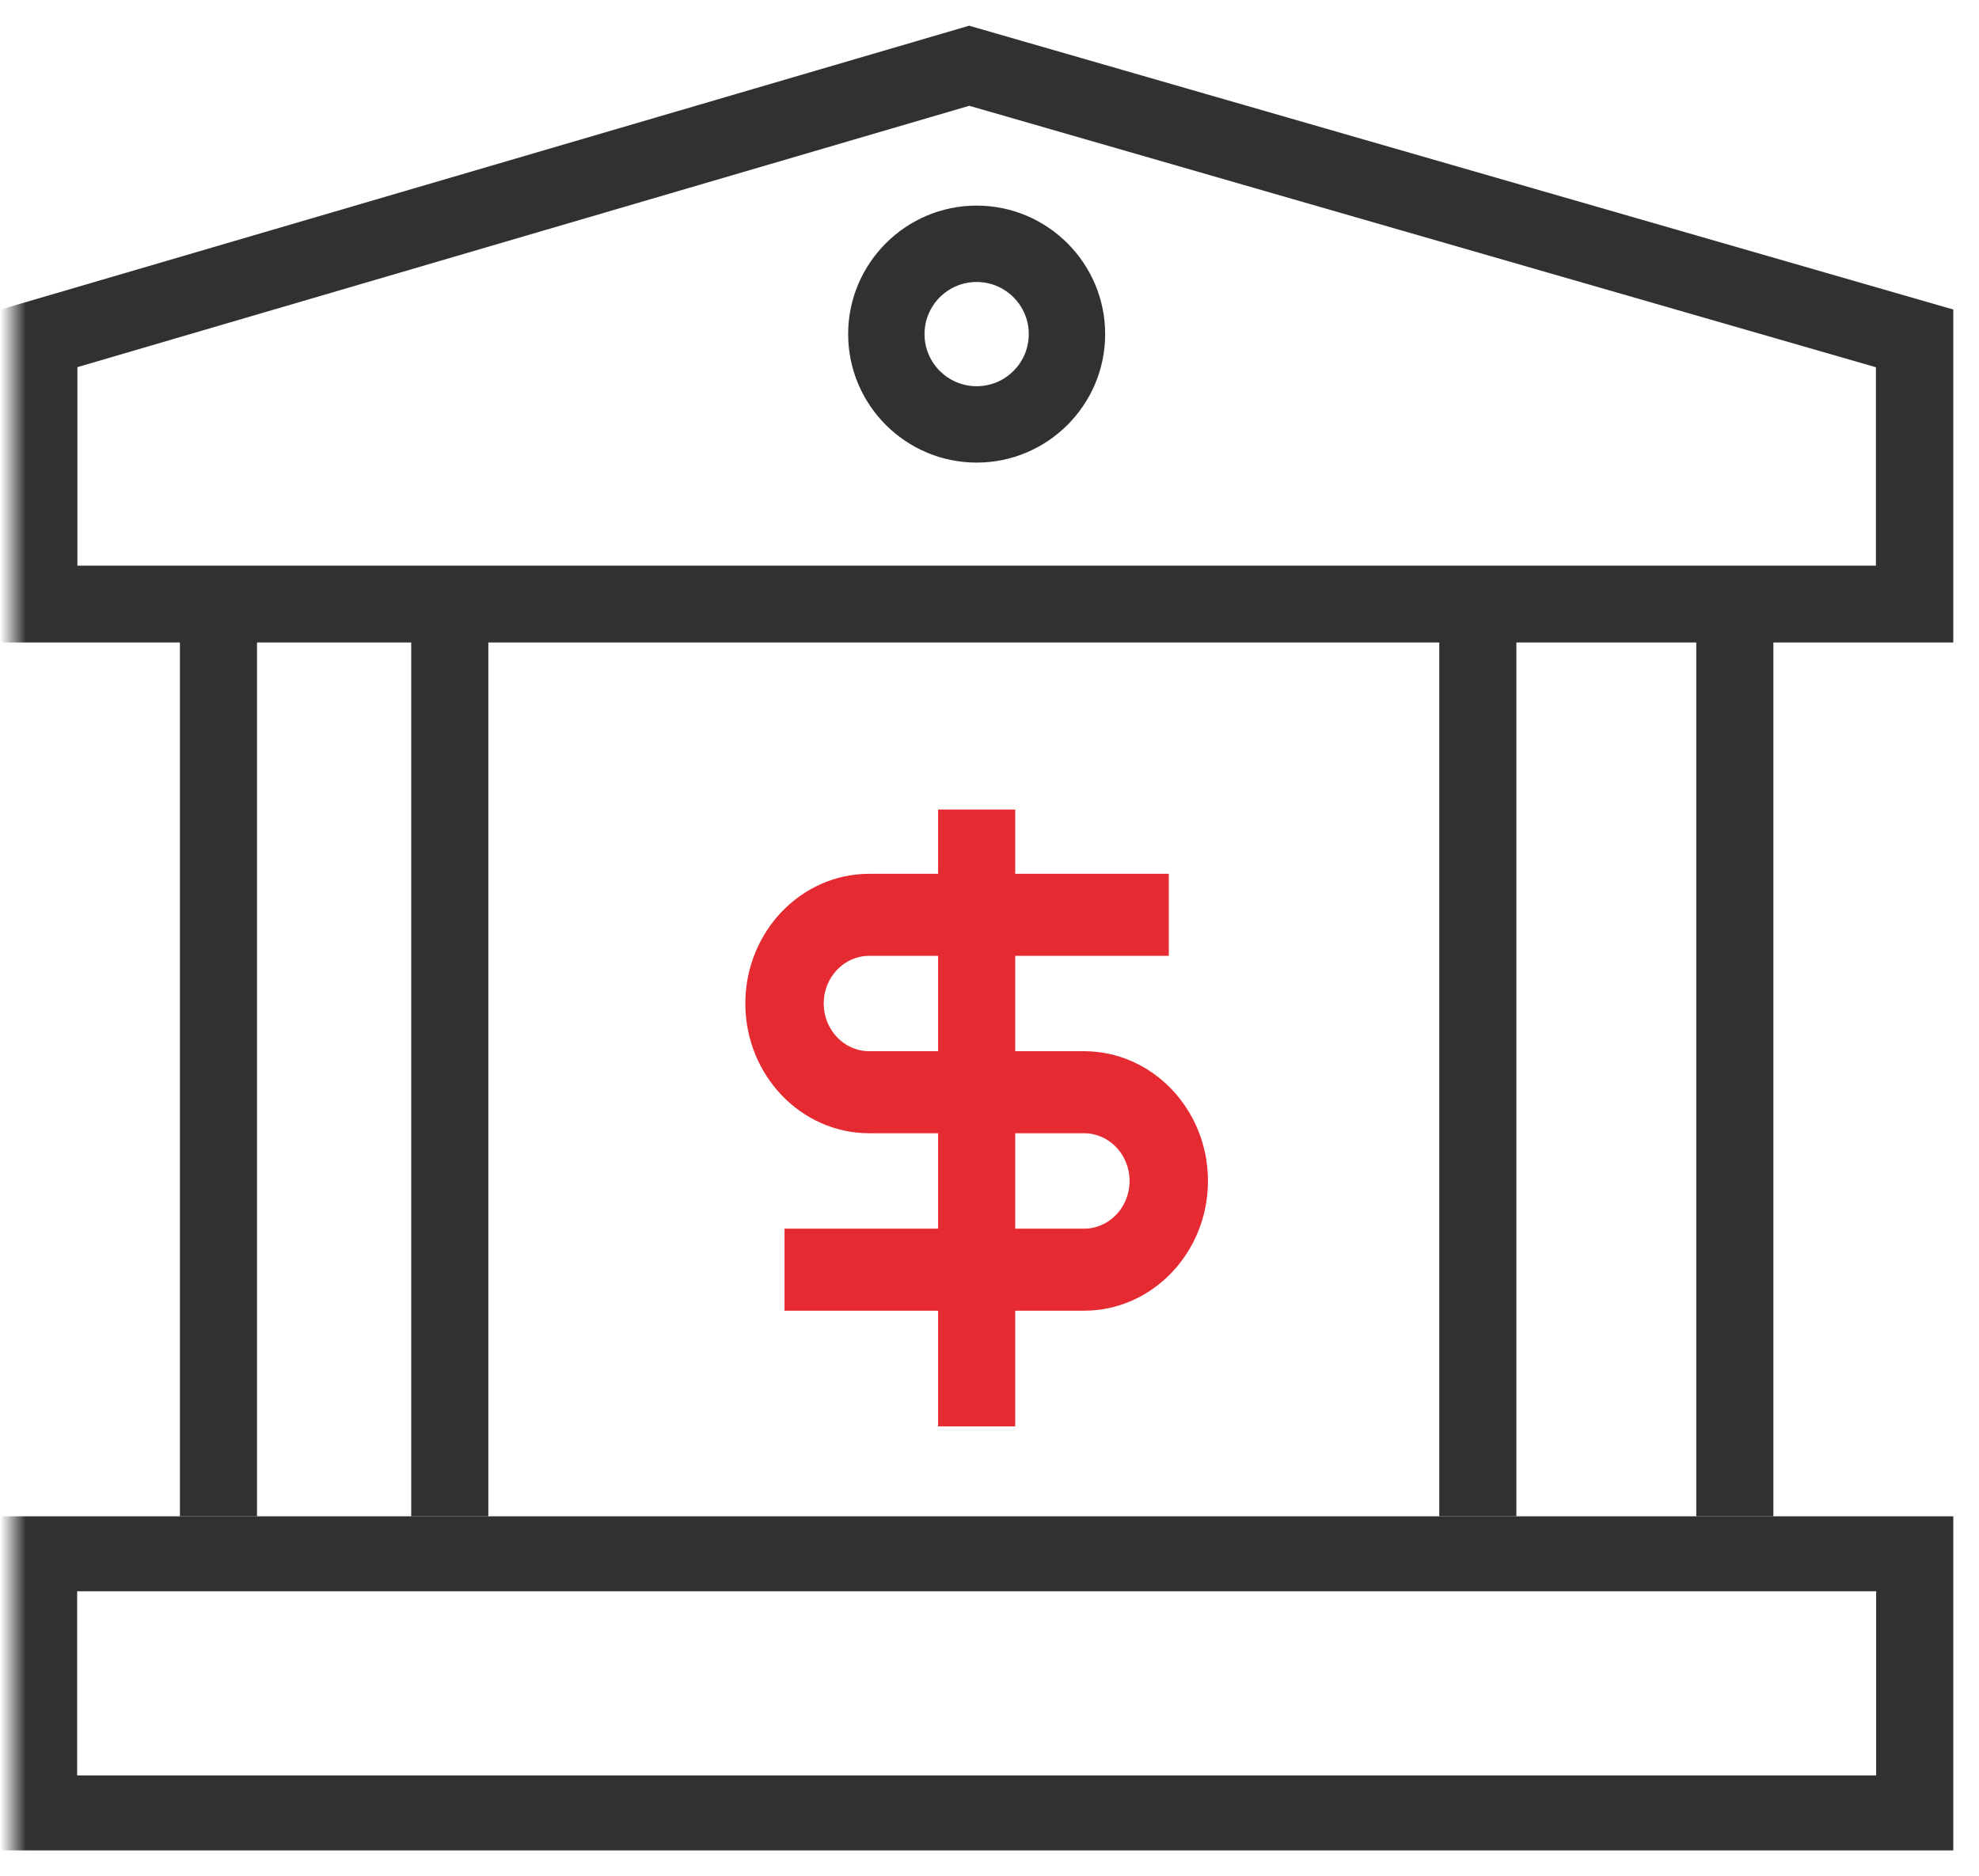
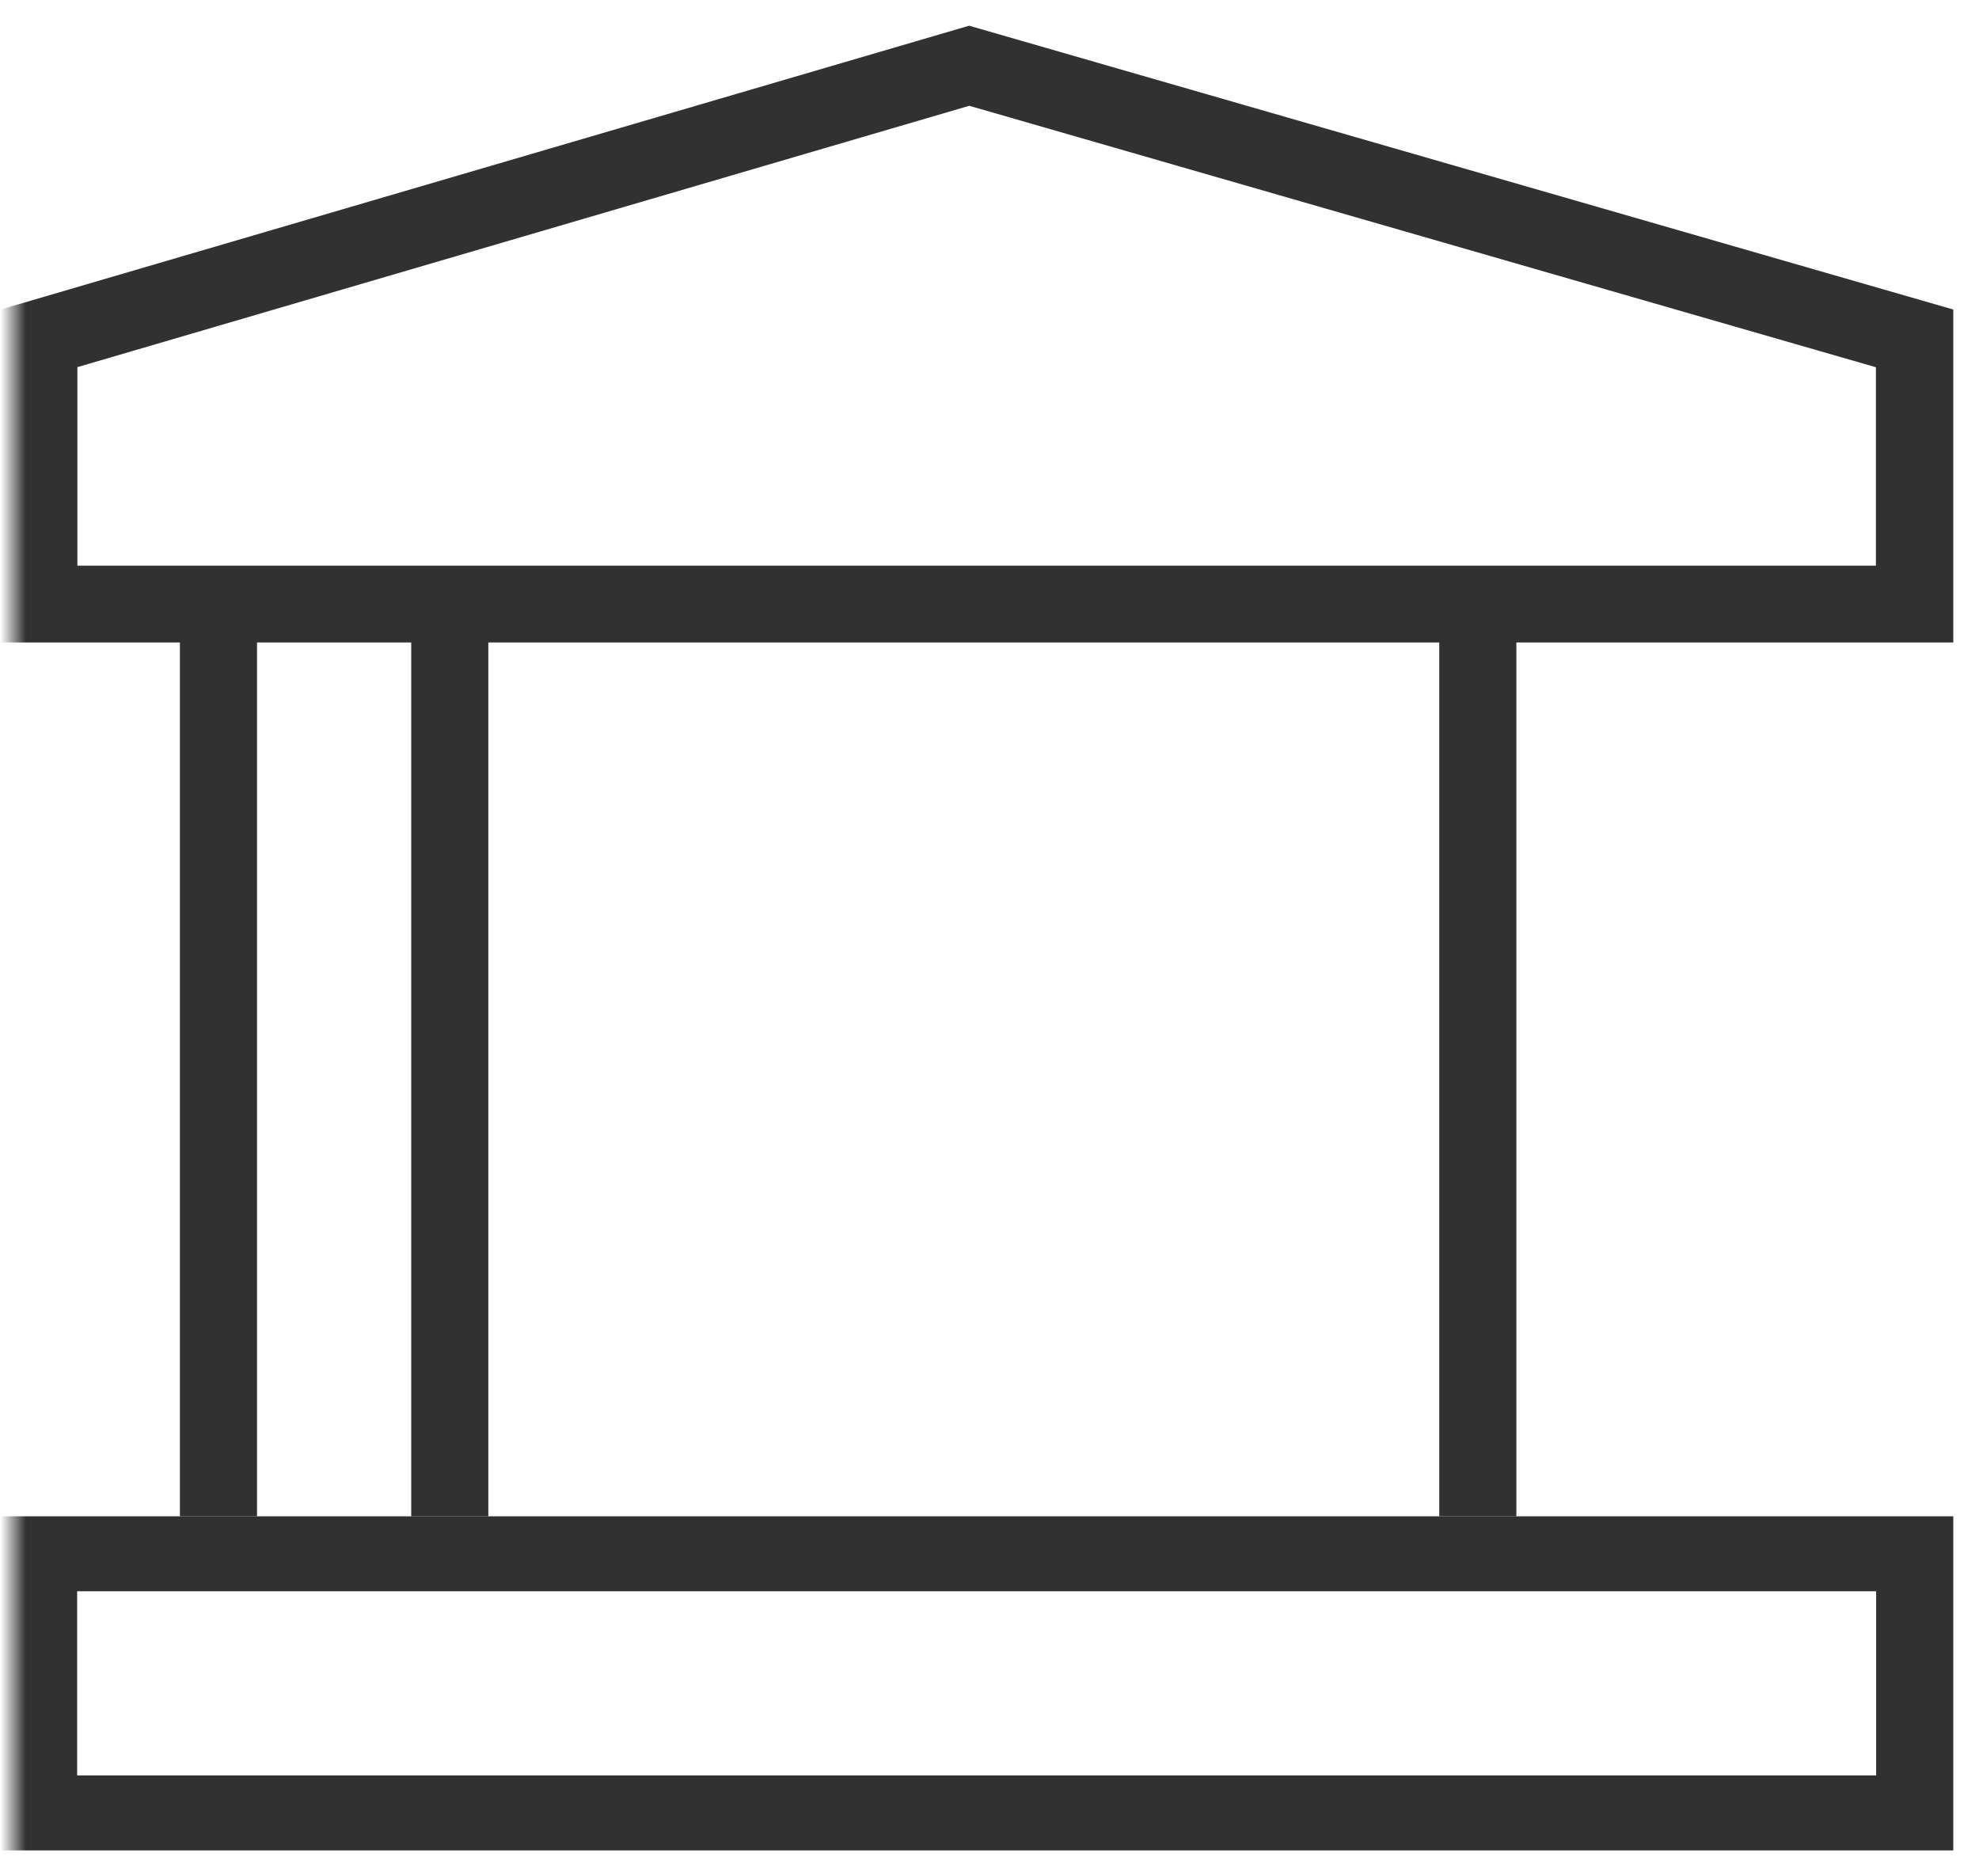
<svg xmlns="http://www.w3.org/2000/svg" xmlns:xlink="http://www.w3.org/1999/xlink" width="77px" height="73px" viewBox="0 0 77 73" version="1.1">
  <title>Group 12</title>
  <defs>
    <polygon id="path-1" points="0 72 76 72 76 0 0 0" />
  </defs>
  <g id="Desktop-Site" stroke="none" stroke-width="1" fill="none" fill-rule="evenodd">
    <g id="Industy/Service-Sub-Page---Koyus" transform="translate(-964, -4312)">
      <g id="Section-Secondary" transform="translate(155, 3915)">
        <g id="row-2" transform="translate(1, 375)">
          <g id="3" transform="translate(694, 22)">
            <g id="Group-12" transform="translate(114.5, 0.5)">
-               <path d="M41.679,50.5 L30.024,50.5 L30.024,47.308 L41.679,47.308 C42.657,47.308 43.451,46.475 43.451,45.451 C43.451,44.428 42.657,43.595 41.679,43.595 L33.321,43.595 C30.661,43.595 28.5,41.331 28.5,38.547 C28.5,35.764 30.661,33.5 33.321,33.5 L44.976,33.5 L44.976,36.692 L33.321,36.692 C32.343,36.692 31.549,37.525 31.549,38.547 C31.549,39.57 32.343,40.403 33.321,40.403 L41.679,40.403 C44.337,40.403 46.5,42.668 46.5,45.451 C46.5,48.236 44.337,50.5 41.679,50.5" id="Fill-1" fill="#E62A32" />
              <mask id="mask-2" fill="white">
                <use xlink:href="#path-1" />
              </mask>
              <g id="Clip-4" />
-               <polygon id="Fill-3" fill="#E62A32" mask="url(#mask-2)" points="36 55 39 55 39 31 36 31" />
              <path d="M2.502,68.583 L72.498,68.583 L72.498,61.417 L2.502,61.417 L2.502,68.583 Z M-0.5,71.5 L75.5,71.5 L75.5,58.5 L-0.5,58.5 L-0.5,71.5 Z" id="Fill-5" fill="#313131" mask="url(#mask-2)" />
              <path d="M2.511,21.509 L72.489,21.509 L72.489,13.79 L37.213,3.616 L2.511,13.786 L2.511,21.509 Z M75.5,24.5 L-0.5,24.5 L-0.5,11.55 L37.207,0.5 L75.5,11.544 L75.5,24.5 Z" id="Fill-6" fill="#313131" mask="url(#mask-2)" />
              <polygon id="Fill-7" fill="#313131" mask="url(#mask-2)" points="6.5 58.5 9.5 58.5 9.5 23.5 6.5 23.5" />
              <polygon id="Fill-8" fill="#313131" mask="url(#mask-2)" points="15.5 58.5 18.5 58.5 18.5 23.5 15.5 23.5" />
              <polygon id="Fill-9" fill="#313131" mask="url(#mask-2)" points="55.5 58.5 58.5 58.5 58.5 23.5 55.5 23.5" />
-               <polygon id="Fill-10" fill="#313131" mask="url(#mask-2)" points="65.5 58.5 68.5 58.5 68.5 23.5 65.5 23.5" />
-               <path d="M37.5,10.472 C36.381,10.472 35.472,11.381 35.472,12.5 C35.472,13.619 36.381,14.528 37.5,14.528 C38.619,14.528 39.528,13.619 39.528,12.5 C39.528,11.381 38.619,10.472 37.5,10.472 M37.5,17.5 C34.744,17.5 32.5,15.258 32.5,12.5 C32.5,9.744 34.744,7.5 37.5,7.5 C40.256,7.5 42.5,9.744 42.5,12.5 C42.5,15.258 40.256,17.5 37.5,17.5" id="Fill-11" fill="#313131" mask="url(#mask-2)" />
            </g>
          </g>
        </g>
      </g>
    </g>
  </g>
</svg>